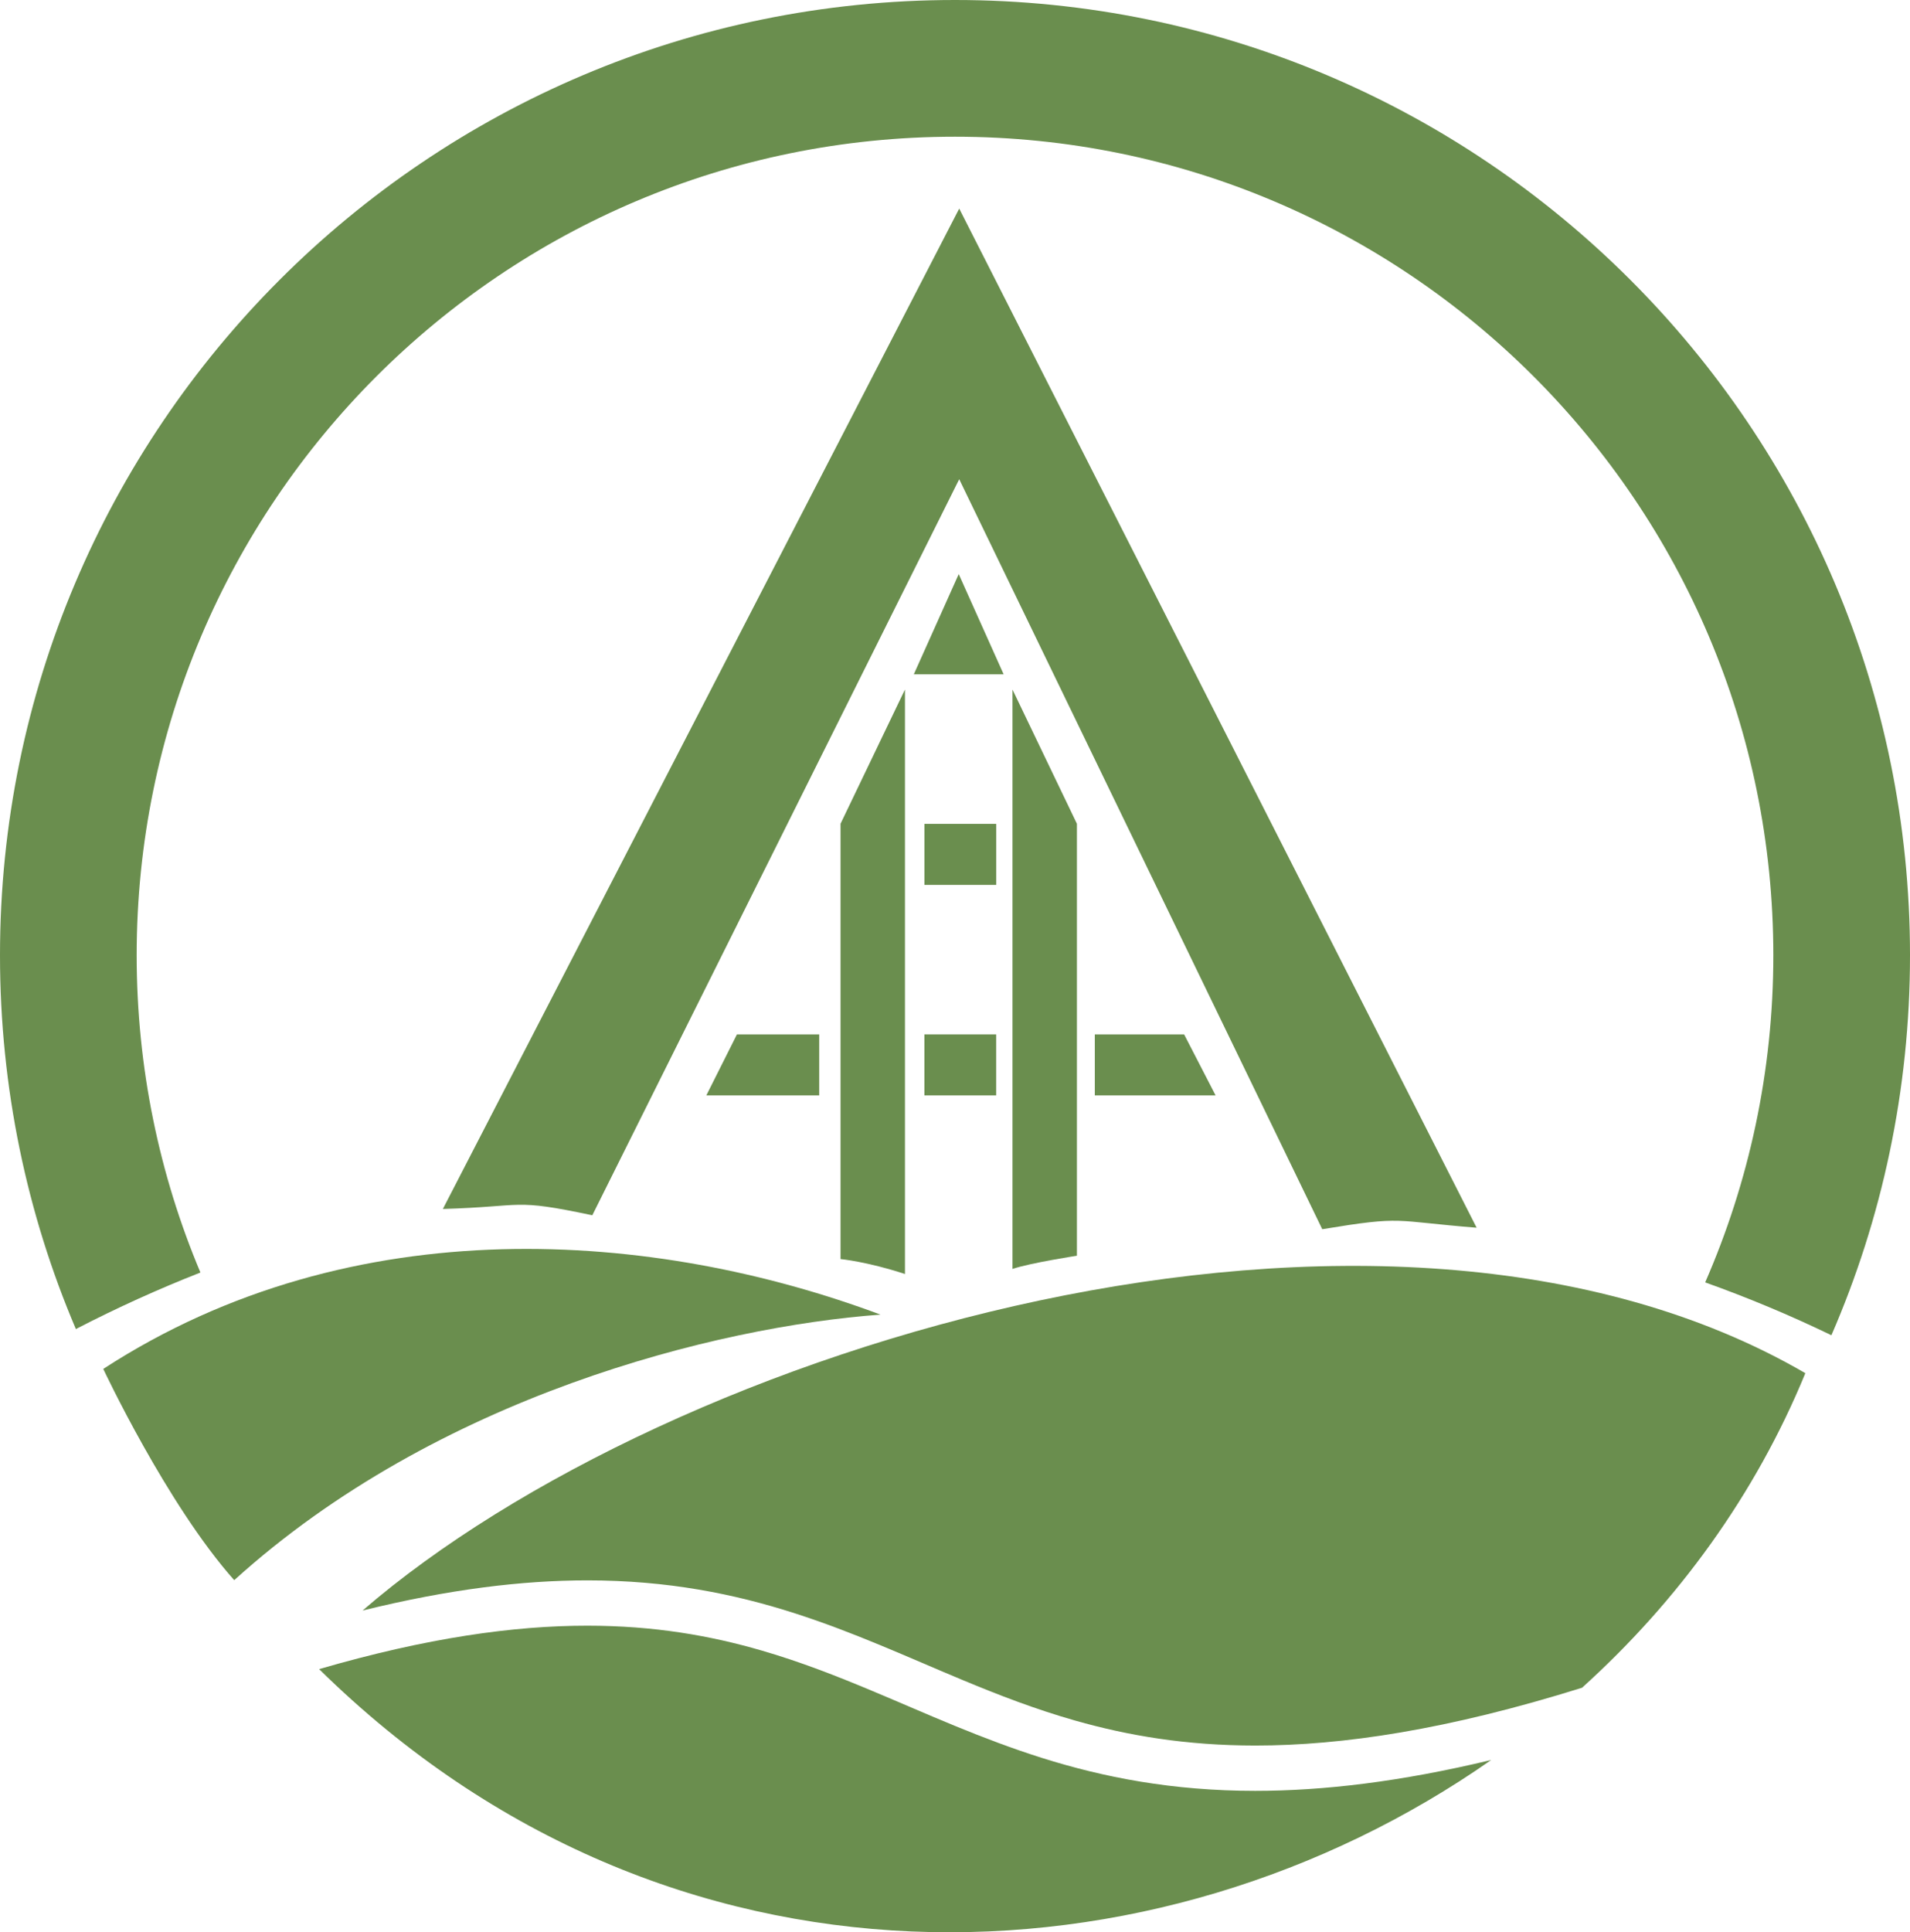
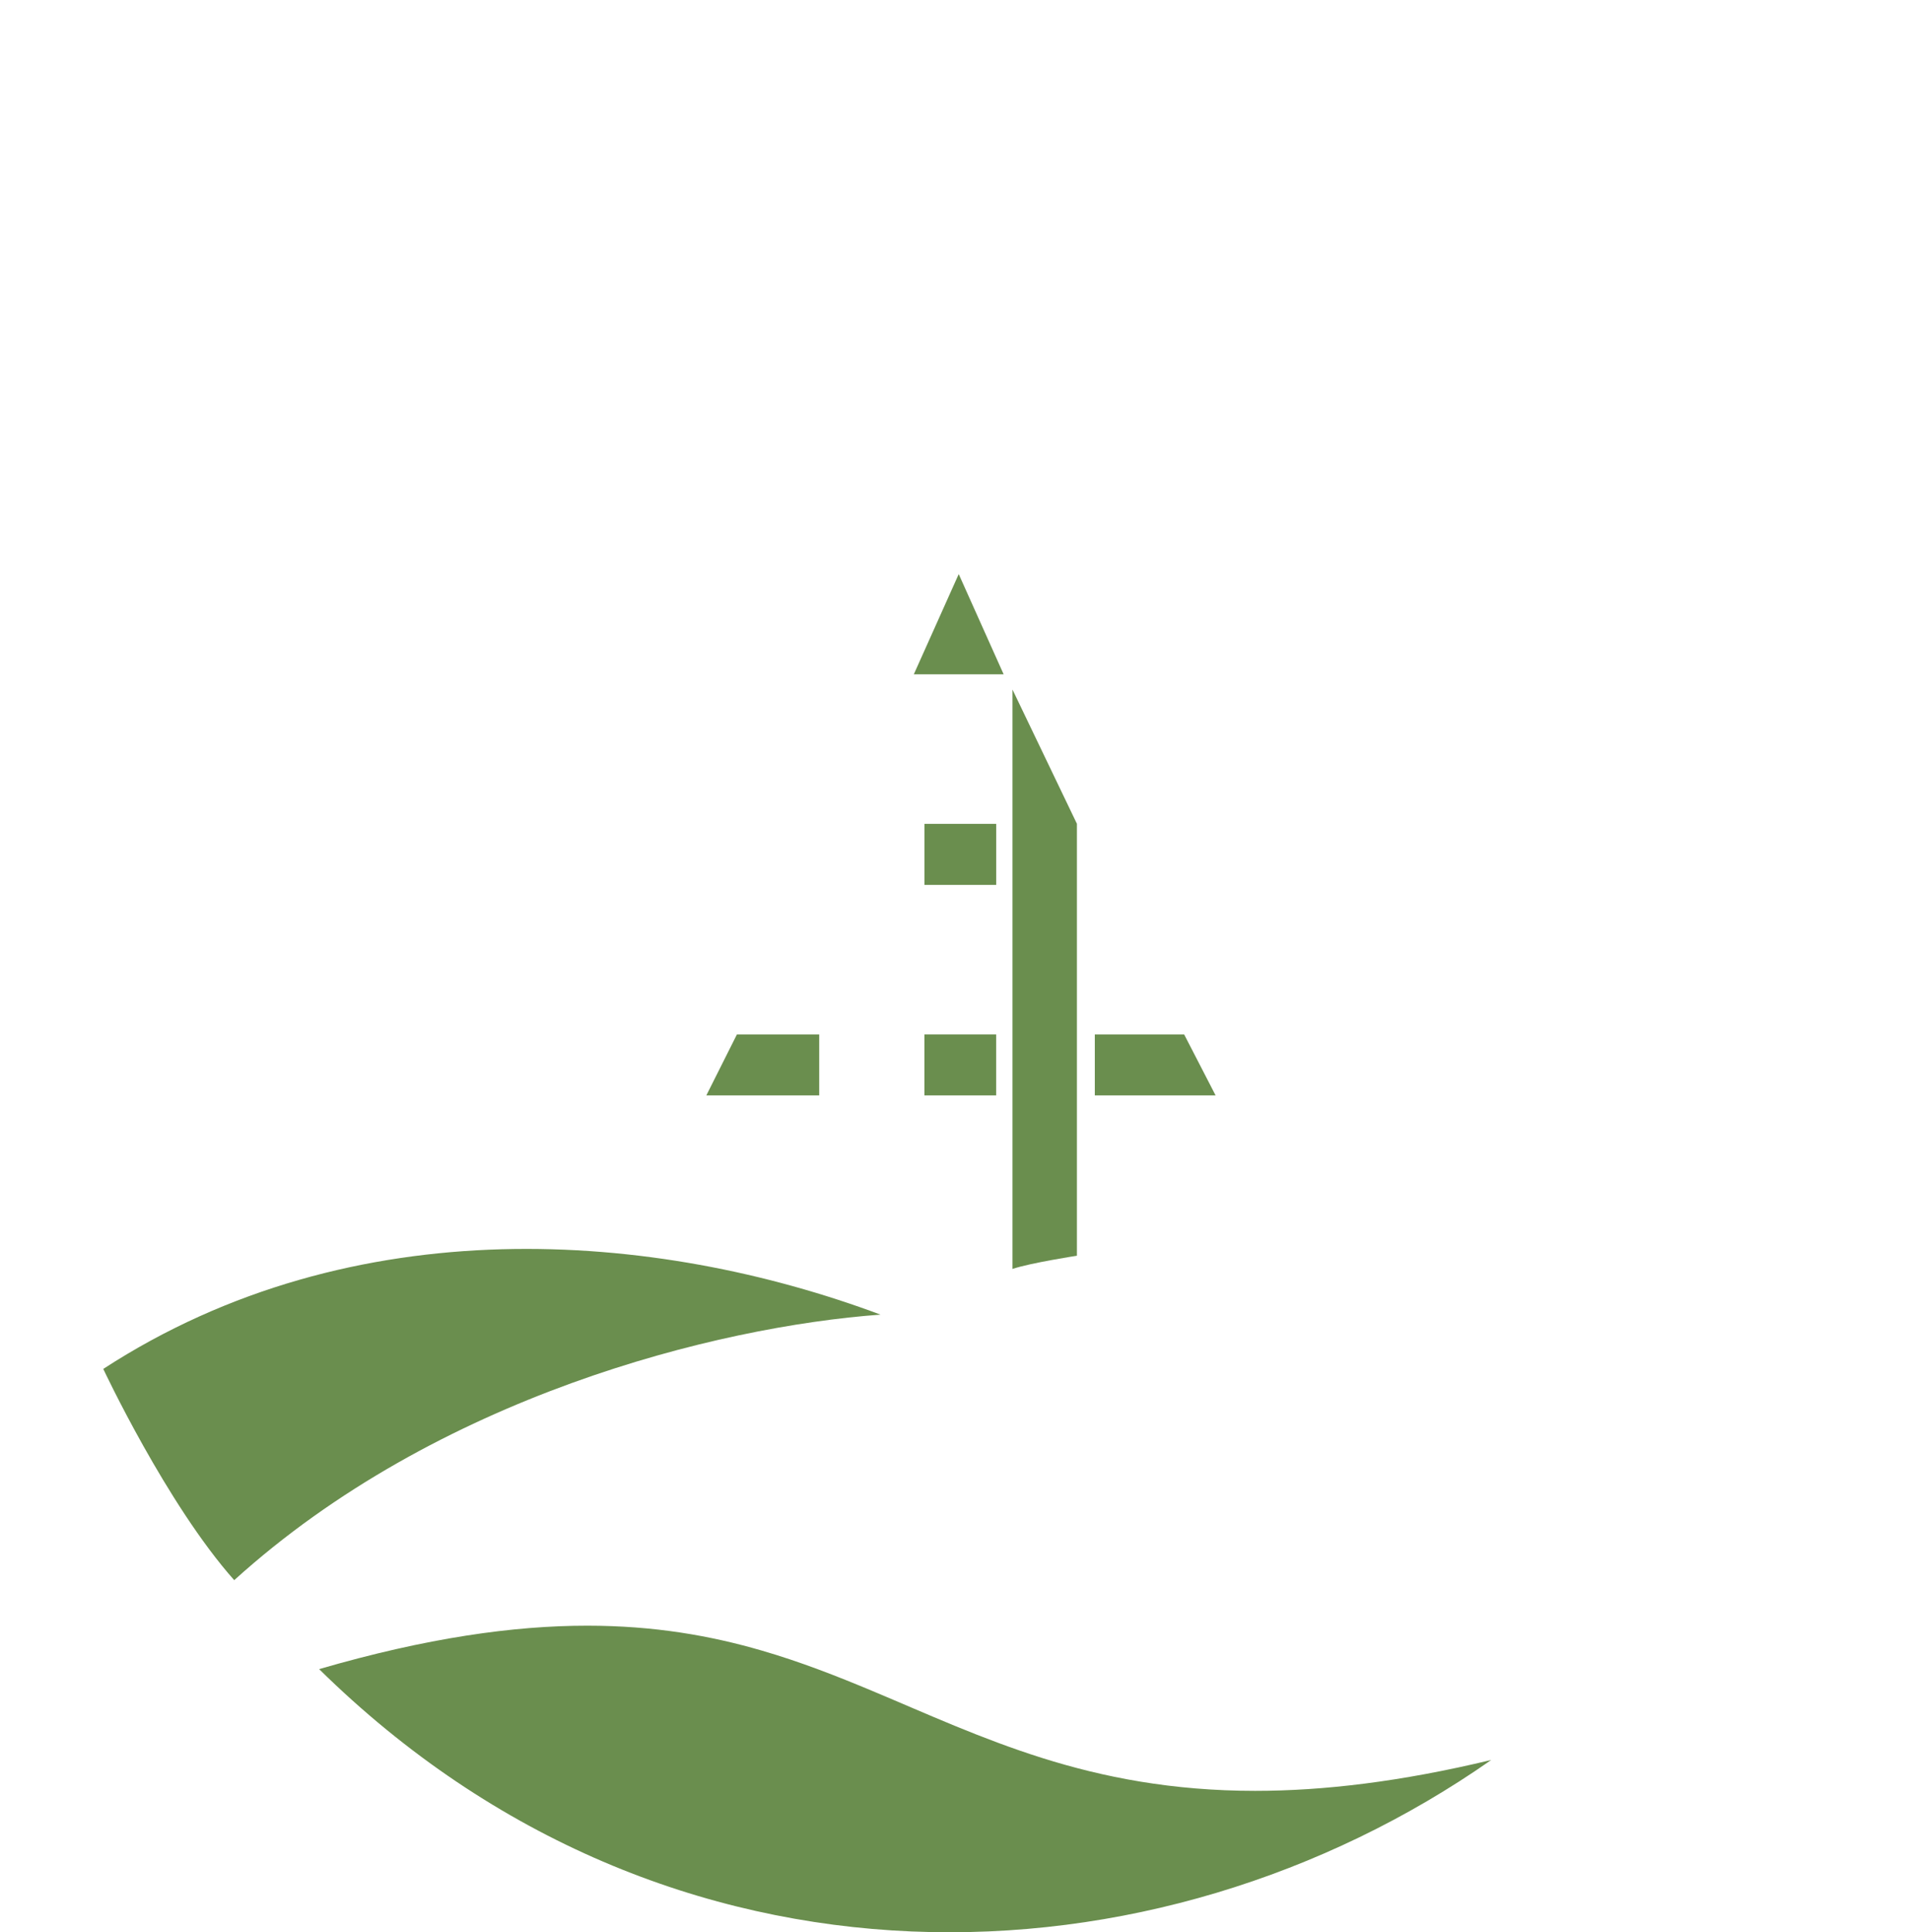
<svg xmlns="http://www.w3.org/2000/svg" id="Layer_2" viewBox="0 0 512.32 518.13">
  <defs>
    <style>
      .cls-1 {
        fill: #6a8e4e;
      }
    </style>
  </defs>
  <g id="Camada_1">
    <g>
-       <path class="cls-1" d="M158.87,325.88l98.42-197.38,97.38,201.11c22.18-3.66,18.62-2.21,41.41-.4L257.29,55.93,118.79,324.18c22.41-.66,18.44-2.89,40.08,1.69Z" />
      <path class="cls-1" d="M62.82,423.72c54.27-49.17,129.15-67.97,173.36-71.21-60.22-22.5-141.28-29.09-208.48,14.56,0,0,16.99,36.25,35.12,56.64Z" />
-       <path class="cls-1" d="M157.54,423.77c21.55,0,39.51,3.64,55.65,8.83,16.15,5.19,30.48,11.85,45.05,17.91,9.72,4.05,19.56,7.84,30.17,10.86,14.15,4.02,29.68,6.68,48.3,6.69,23.32,0,51.56-4.22,87.64-15.5,25.69-23.19,46.5-51.73,59.9-84.35-113.72-66.04-305.11-7.14-387,63.65,23.13-5.71,42.88-8.09,60.29-8.09Z" />
      <path class="cls-1" d="M336.71,480.21c-22.26,0-40.72-3.63-57.19-8.82-16.47-5.19-30.94-11.86-45.44-17.93-9.67-4.05-19.36-7.85-29.73-10.86-13.83-4.02-28.86-6.67-46.8-6.68-19.74,0-43.04,3.24-71.95,11.65,93.94,92.45,224.8,87.01,314.4,24.36-24.35,5.85-45.07,8.28-63.28,8.28Z" />
-       <path class="cls-1" d="M242.74,341.62c-10.35-3.38-17.28-4-17.28-4v-116.74s17.28-35.99,17.28-35.99v156.72Z" />
      <path class="cls-1" d="M271.58,340.26c4.82-1.62,17.28-3.54,17.28-3.54v-115.83s-17.28-35.99-17.28-35.99v155.36Z" />
      <rect class="cls-1" x="249.4" y="275.93" width="16.36" height="19.24" transform="translate(-27.97 543.13) rotate(-90)" />
      <rect class="cls-1" x="249.4" y="219.48" width="16.36" height="19.24" transform="translate(28.49 486.68) rotate(-90)" />
      <polygon class="cls-1" points="326.06 293.73 293.66 293.73 293.66 277.37 317.62 277.37 326.06 293.73" />
      <polygon class="cls-1" points="219.74 277.37 219.74 293.73 189.46 293.73 197.67 277.37 219.74 277.37" />
      <polygon class="cls-1" points="257.16 153.94 245.11 180.82 269.21 180.82 257.16 153.94" />
-       <path class="cls-1" d="M36.66,256.16c0-121.23,98.27-219.5,219.5-219.5s219.5,98.27,219.5,219.5c0,31.19-6.55,60.84-18.28,87.71,11.3,4.03,22.59,8.73,33.86,14.17,13.55-31.22,21.08-65.67,21.08-101.88C512.32,114.69,397.64,0,256.16,0S0,114.69,0,256.16c0,35.57,7.25,69.44,20.35,100.22,11.12-5.75,22.26-10.78,33.41-15.16-11.01-26.16-17.1-54.9-17.1-85.06Z" />
    </g>
  </g>
</svg>